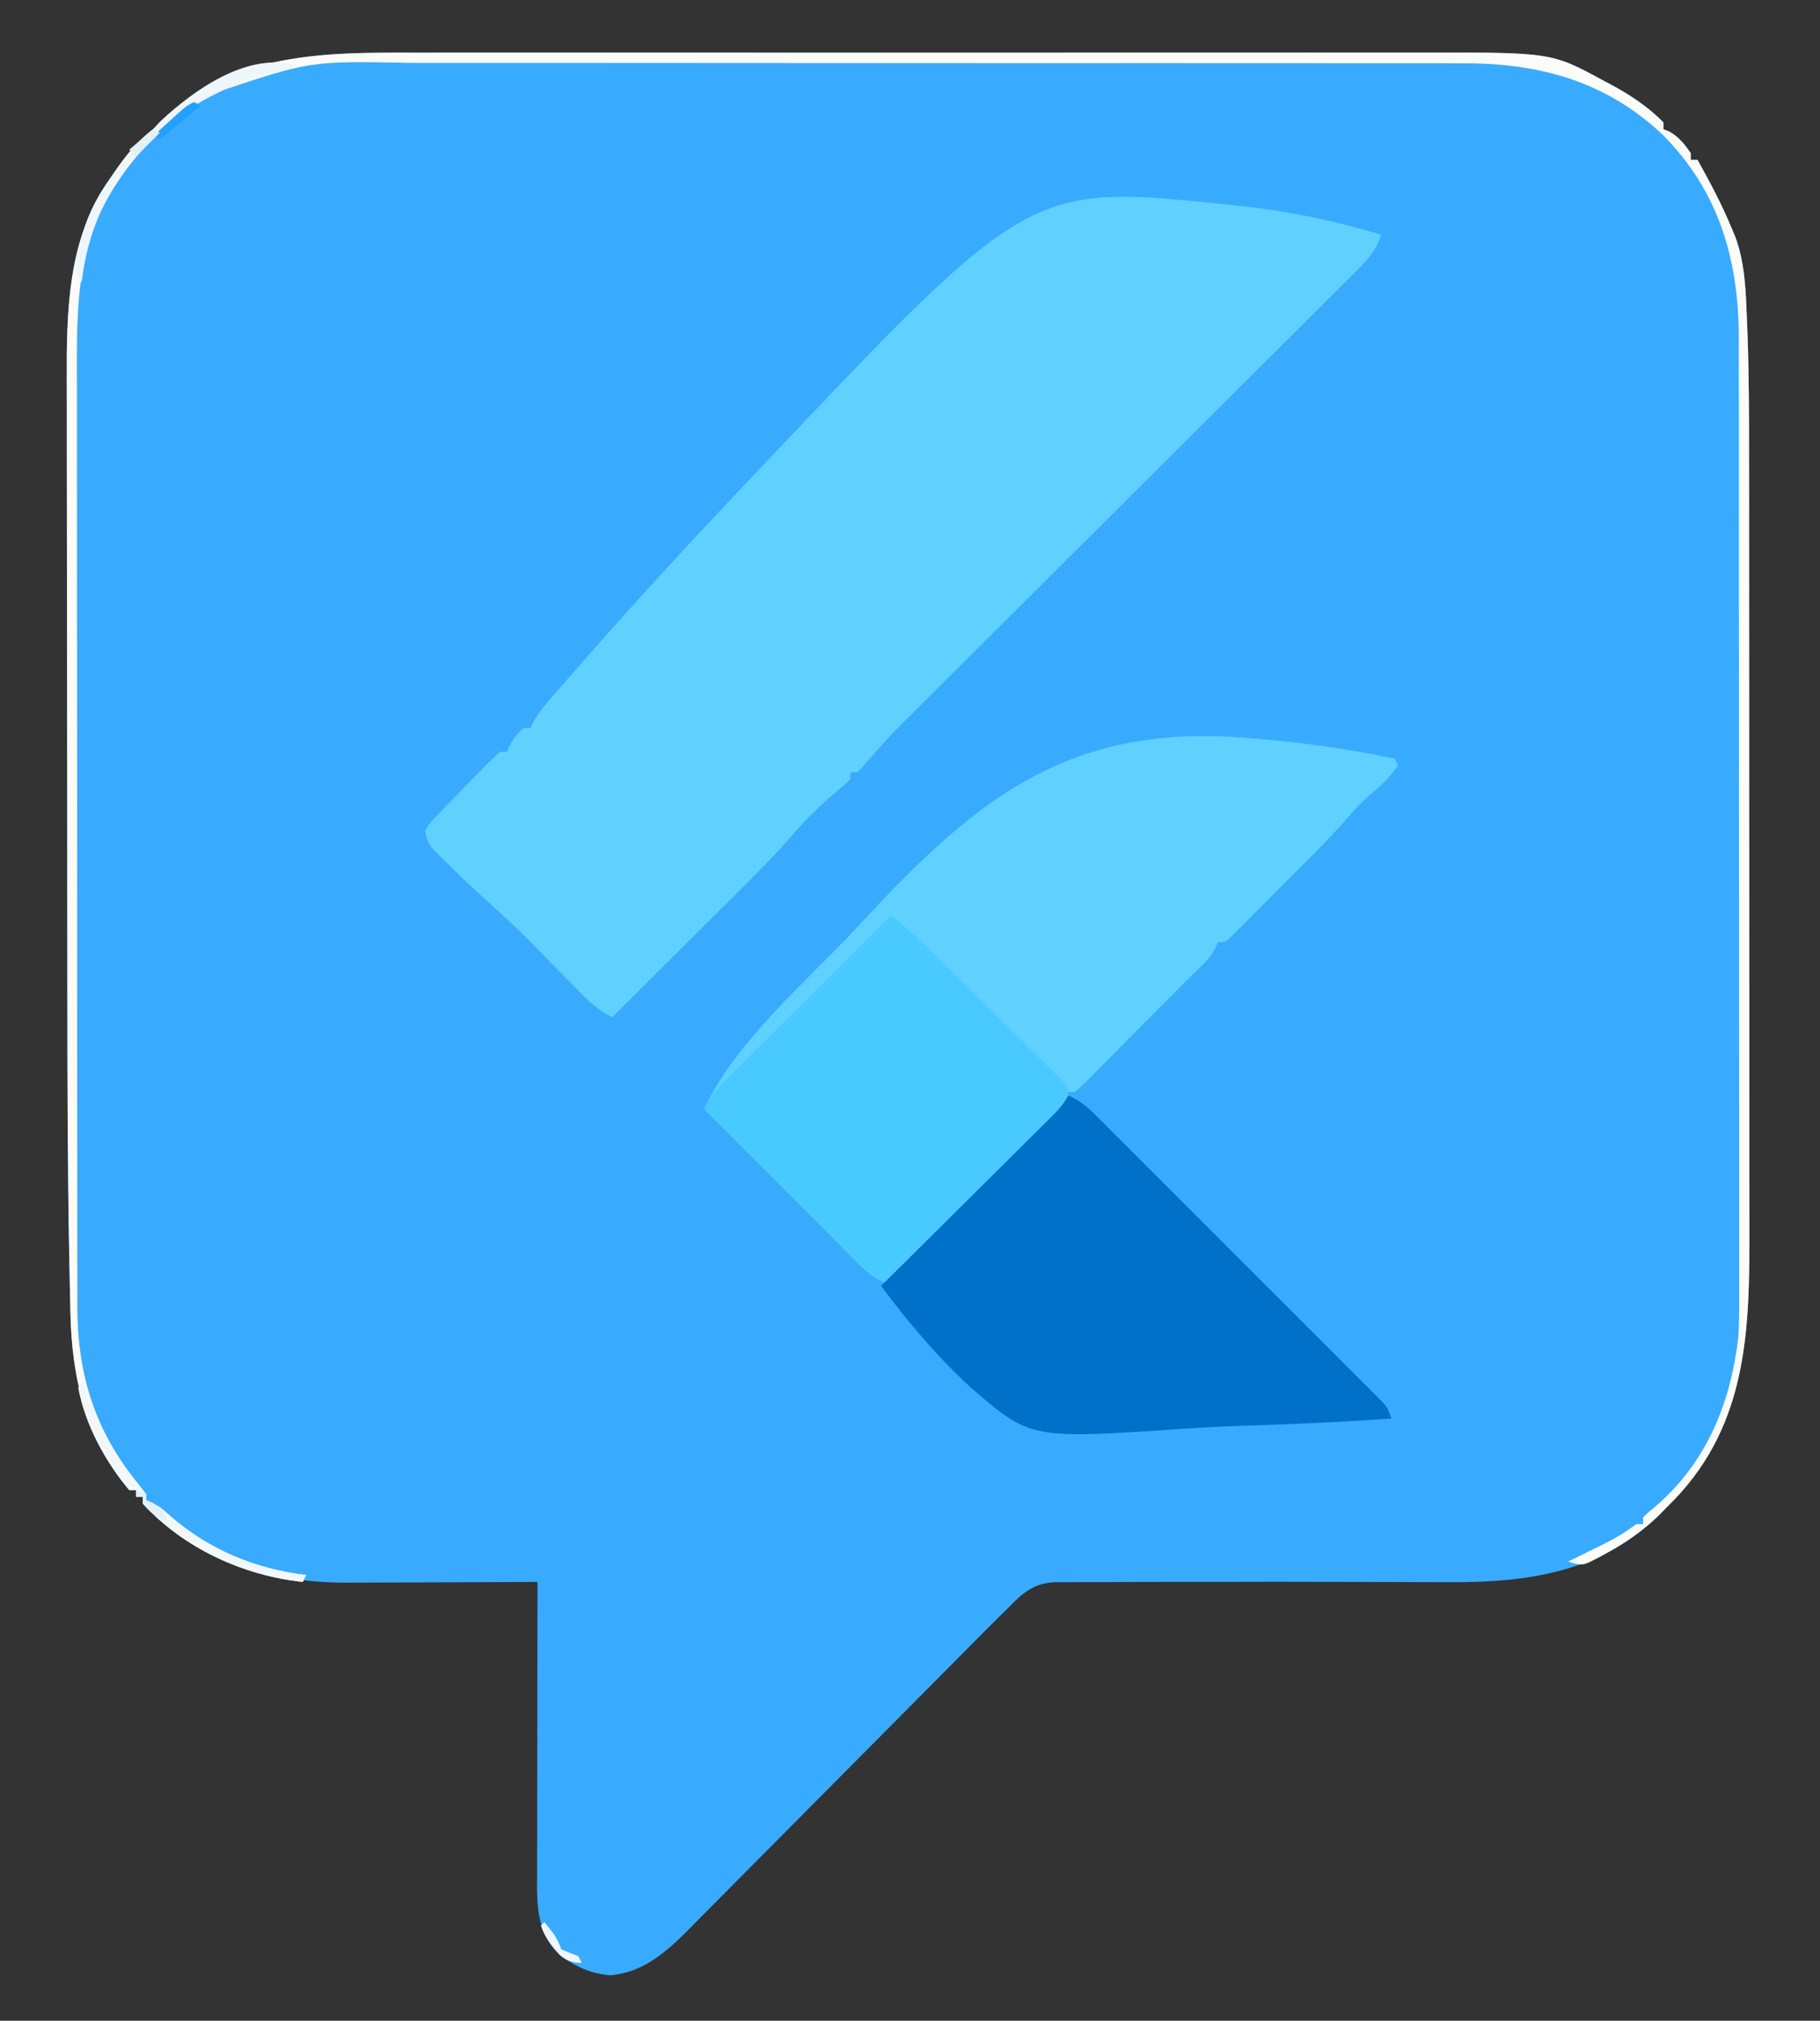
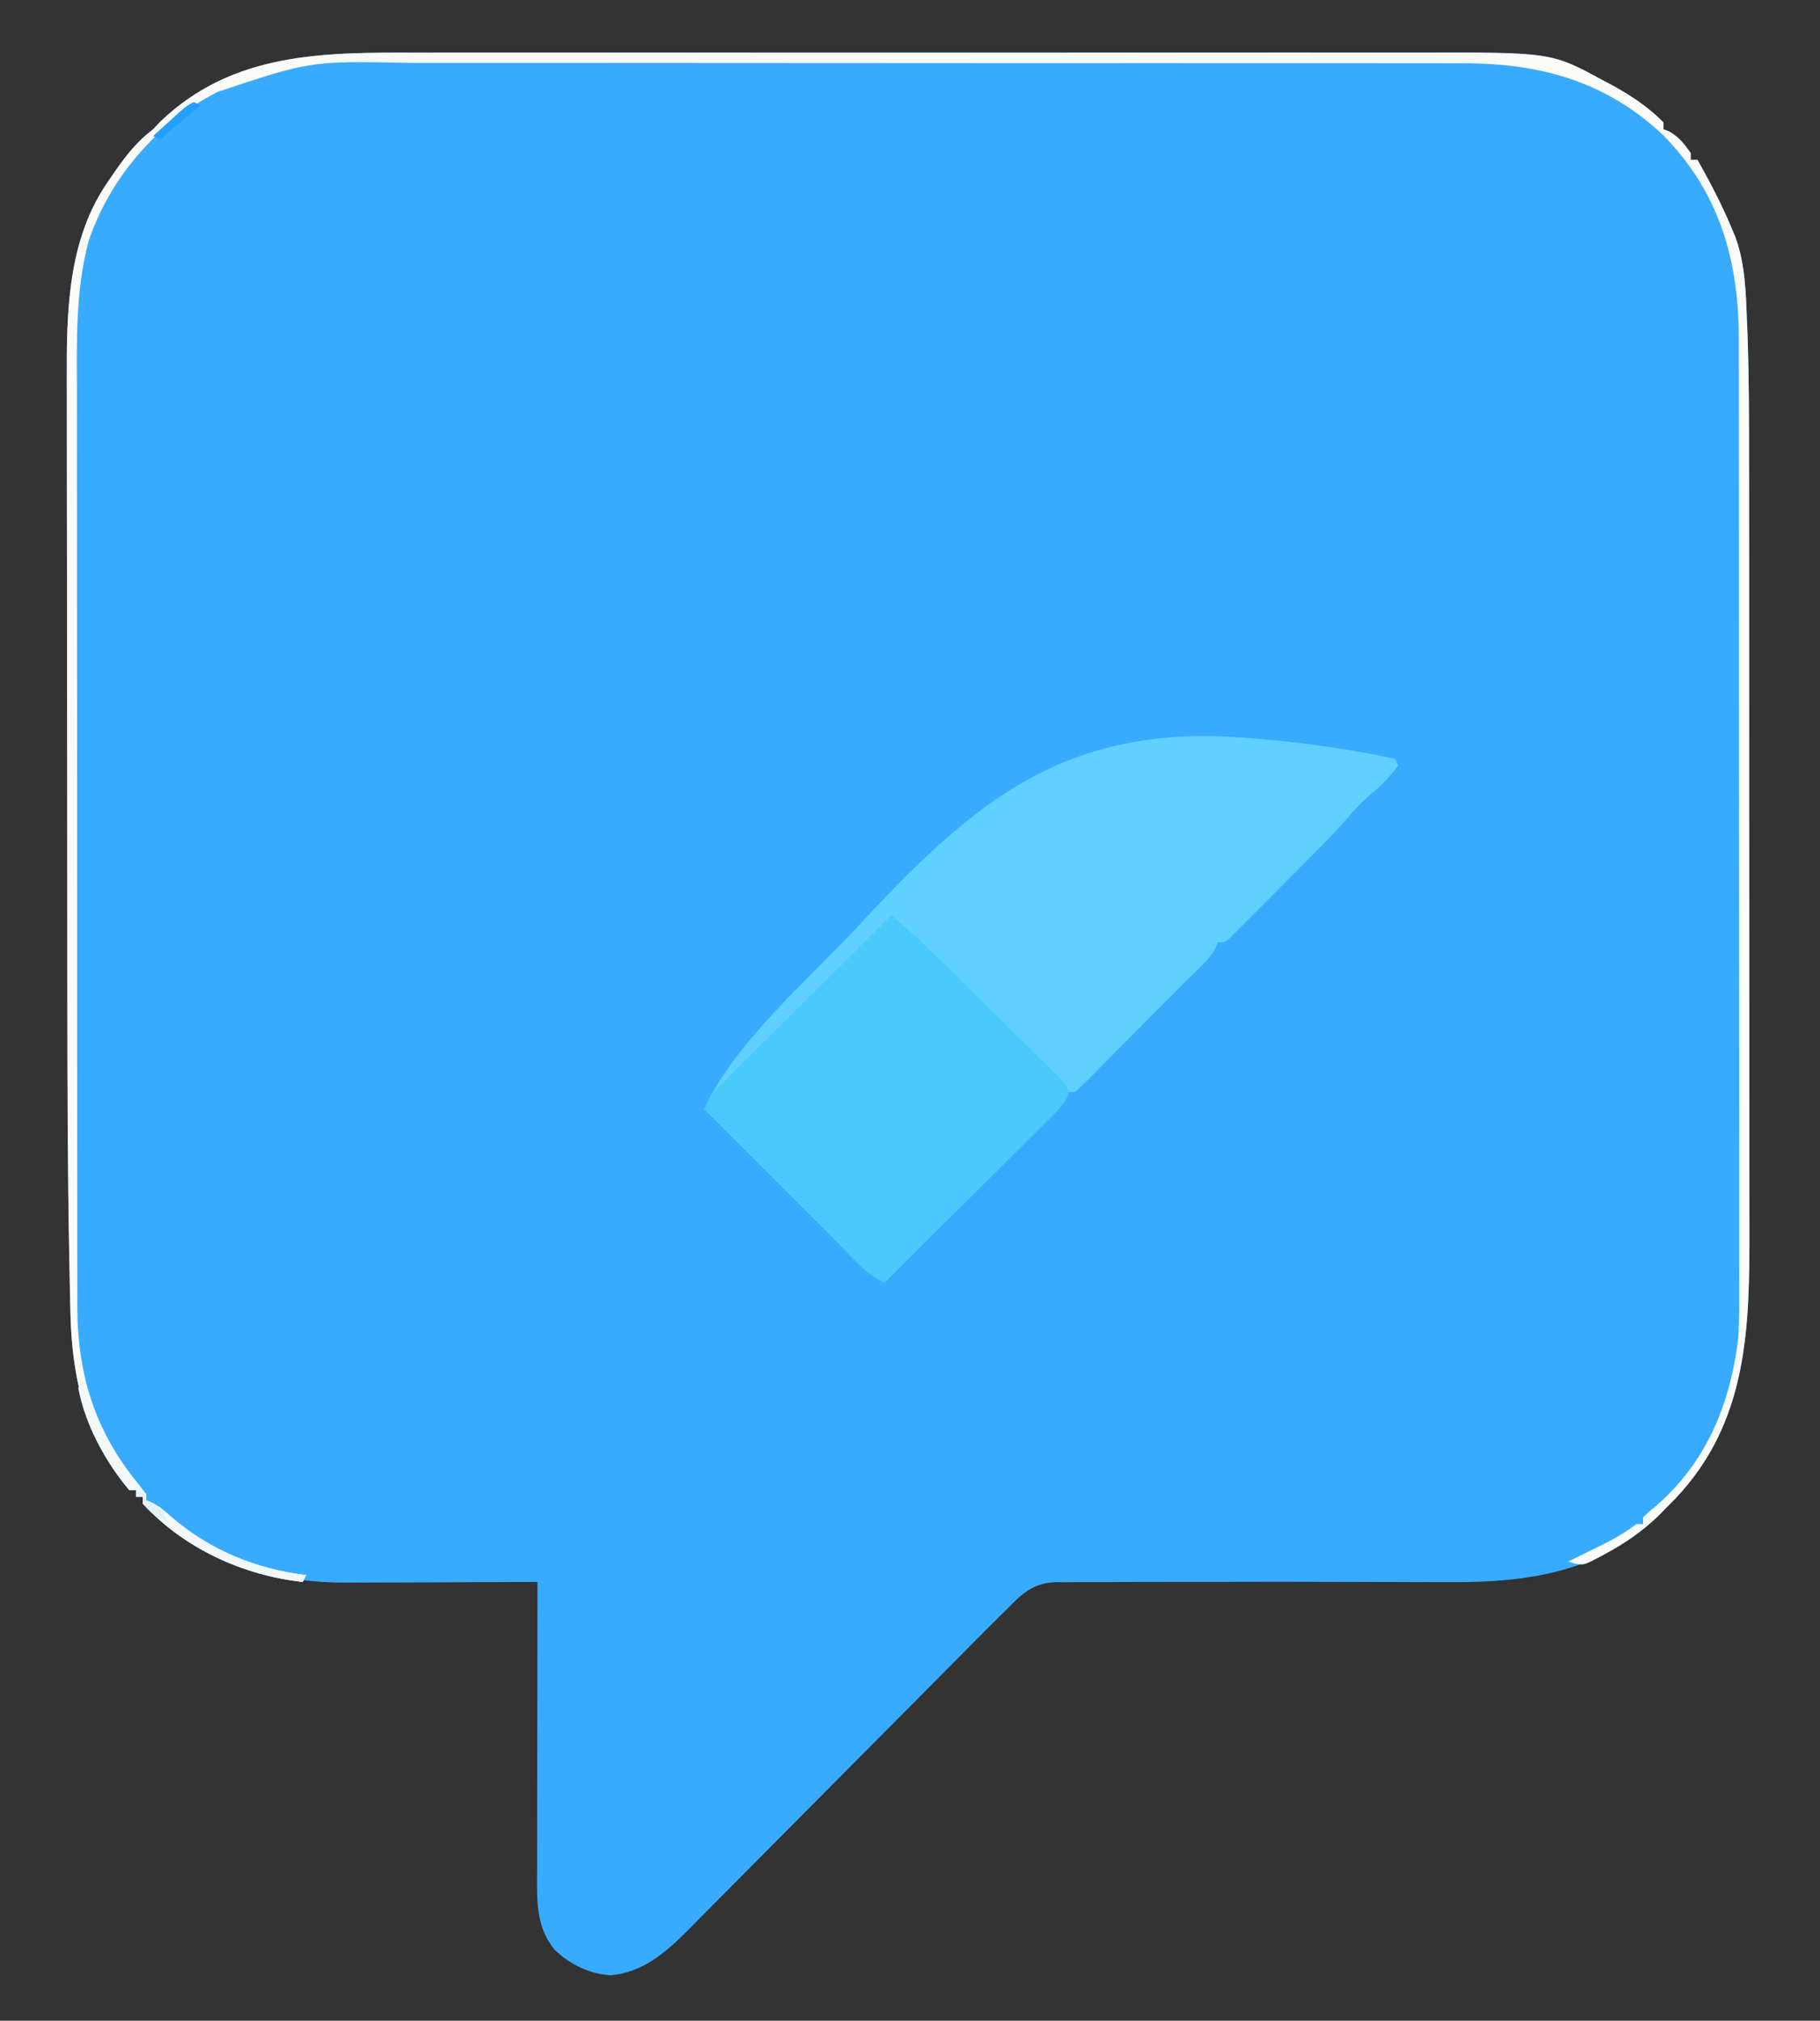
<svg xmlns="http://www.w3.org/2000/svg" version="1.1" width="535" height="594">
  <rect width="100%" height="100%" fill="#333333" stroke="none" />
  <path d="M0 0 C4.308 0.009 8.616 -0.005 12.924 -0.016 C21.338 -0.034 29.752 -0.03 38.166 -0.018 C45.01 -0.009 51.853 -0.008 58.697 -0.012 C59.674 -0.013 60.652 -0.014 61.659 -0.014 C63.646 -0.016 65.633 -0.017 67.62 -0.018 C86.205 -0.029 104.79 -0.016 123.374 0.005 C139.29 0.023 155.205 0.02 171.12 0.001 C189.646 -0.02 208.172 -0.028 226.698 -0.016 C228.676 -0.015 230.655 -0.014 232.634 -0.012 C234.093 -0.011 234.093 -0.011 235.583 -0.01 C242.412 -0.007 249.241 -0.013 256.07 -0.022 C264.401 -0.034 272.732 -0.03 281.063 -0.009 C285.306 0.001 289.549 0.006 293.792 -0.008 C333.073 -0.121 333.073 -0.121 348.469 8.273 C349.118 8.611 349.767 8.95 350.435 9.299 C356.093 12.348 361.522 15.906 366.031 20.523 C366.031 21.183 366.031 21.843 366.031 22.523 C366.897 22.863 366.897 22.863 367.781 23.21 C370.629 24.871 372.152 26.838 374.031 29.523 C374.031 30.183 374.031 30.843 374.031 31.523 C374.691 31.523 375.351 31.523 376.031 31.523 C379.698 38.061 383.156 44.596 386.031 51.523 C386.375 52.334 386.72 53.145 387.074 53.98 C390.098 62.016 390.241 70.752 390.581 79.238 C390.623 80.286 390.665 81.335 390.709 82.414 C391.177 95.03 391.179 107.643 391.176 120.266 C391.179 122.956 391.183 125.647 391.187 128.337 C391.195 134.821 391.198 141.306 391.198 147.79 C391.199 153.068 391.201 158.346 391.204 163.623 C391.213 178.653 391.217 193.684 391.217 208.714 C391.217 209.922 391.217 209.922 391.216 211.155 C391.216 211.961 391.216 212.768 391.216 213.599 C391.216 226.685 391.226 239.771 391.24 252.857 C391.254 266.36 391.261 279.862 391.26 293.364 C391.26 300.919 391.262 308.473 391.273 316.028 C391.282 322.453 391.284 328.879 391.278 335.304 C391.274 338.571 391.275 341.839 391.283 345.106 C391.348 374.643 391.009 402.448 369.394 425.152 C368.615 425.934 367.835 426.717 367.031 427.523 C366.282 428.295 365.533 429.067 364.762 429.863 C347.43 446.677 326.313 449.703 303.157 449.598 C300.253 449.585 297.35 449.579 294.446 449.574 C287.204 449.561 279.961 449.537 272.718 449.513 C259.561 449.469 246.404 449.458 233.246 449.506 C229.008 449.521 224.77 449.52 220.531 449.508 C215.197 449.496 209.864 449.519 204.531 449.567 C202.522 449.579 200.512 449.579 198.503 449.567 C195.721 449.553 192.943 449.581 190.161 449.621 C189.351 449.606 188.541 449.592 187.706 449.577 C180.854 449.752 177.671 452.74 173.031 457.523 C172.271 458.268 171.511 459.013 170.728 459.78 C168.101 462.364 165.508 464.98 162.918 467.602 C161.929 468.6 160.939 469.597 159.949 470.595 C157.832 472.729 155.716 474.864 153.601 477 C150.25 480.384 146.893 483.762 143.535 487.138 C142.38 488.298 141.226 489.459 140.072 490.619 C139.494 491.2 138.917 491.781 138.322 492.379 C130.515 500.229 122.713 508.083 114.925 515.951 C109.656 521.275 104.377 526.591 99.088 531.896 C96.297 534.697 93.51 537.502 90.734 540.318 C88.123 542.967 85.5 545.604 82.869 548.232 C81.457 549.648 80.058 551.077 78.66 552.506 C72.355 558.771 65.705 564.348 56.531 565.148 C50.228 564.724 44.659 562.018 40.102 557.691 C34.366 550.734 34.881 542.62 34.918 533.986 C34.918 533.068 34.917 532.15 34.917 531.204 C34.918 528.196 34.926 525.187 34.934 522.179 C34.935 520.083 34.937 517.987 34.938 515.891 C34.942 510.394 34.951 504.896 34.963 499.399 C34.973 493.781 34.977 488.164 34.982 482.546 C34.993 471.539 35.01 460.531 35.031 449.523 C34.193 449.527 33.356 449.532 32.492 449.536 C24.549 449.577 16.607 449.607 8.663 449.627 C4.581 449.637 0.499 449.651 -3.584 449.674 C-7.532 449.696 -11.481 449.708 -15.43 449.713 C-16.927 449.716 -18.424 449.723 -19.922 449.734 C-43.768 449.901 -61.577 443.756 -79.641 427.968 C-80.969 426.523 -80.969 426.523 -80.969 424.523 C-81.629 424.523 -82.289 424.523 -82.969 424.523 C-82.969 423.863 -82.969 423.203 -82.969 422.523 C-83.629 422.523 -84.289 422.523 -84.969 422.523 C-97.797 407.336 -101.893 389.527 -102.278 370.156 C-102.298 369.27 -102.319 368.384 -102.339 367.471 C-102.404 364.53 -102.462 361.59 -102.519 358.649 C-102.539 357.611 -102.56 356.573 -102.582 355.504 C-103.108 328.867 -103.151 302.229 -103.169 275.588 C-103.172 271.442 -103.176 267.296 -103.18 263.15 C-103.193 251.577 -103.203 240.004 -103.206 228.43 C-103.207 227.701 -103.207 226.972 -103.207 226.22 C-103.207 225.49 -103.207 224.76 -103.208 224.007 C-103.208 222.528 -103.209 221.049 -103.209 219.571 C-103.209 218.837 -103.209 218.104 -103.21 217.348 C-103.214 205.381 -103.231 193.415 -103.254 181.448 C-103.278 169.042 -103.291 156.637 -103.292 144.231 C-103.293 137.312 -103.298 130.393 -103.317 123.475 C-103.334 116.994 -103.335 110.513 -103.326 104.033 C-103.326 101.672 -103.33 99.311 -103.34 96.95 C-103.421 76.405 -103.234 54.953 -90.969 37.523 C-90.335 36.6 -89.7 35.677 -89.047 34.726 C-85.674 29.933 -82.656 26.09 -77.969 22.523 C-77.247 21.76 -76.525 20.997 -75.781 20.21 C-54.354 -0.265 -27.706 -0.087 0 0 Z " fill="#39ABFE" transform="translate(122.969,15.477)" />
-   <path d="M0 0 C1.159 0.12 2.318 0.241 3.512 0.365 C17.573 1.943 31.157 4.689 44.688 8.812 C43.247 13.56 40.444 16.469 36.989 19.865 C36.4 20.455 35.812 21.046 35.205 21.655 C33.231 23.632 31.246 25.598 29.261 27.564 C27.843 28.979 26.425 30.396 25.009 31.813 C21.956 34.863 18.898 37.908 15.837 40.95 C10.992 45.763 6.158 50.587 1.326 55.412 C-6.324 63.047 -13.981 70.676 -21.641 78.301 C-35.345 91.943 -49.037 105.597 -62.725 119.253 C-67.527 124.044 -72.333 128.831 -77.141 133.615 C-80.138 136.599 -83.134 139.585 -86.129 142.571 C-87.514 143.95 -88.899 145.329 -90.286 146.707 C-99.521 155.82 -99.521 155.82 -108.081 165.56 C-108.487 165.973 -108.894 166.387 -109.312 166.812 C-109.972 166.812 -110.632 166.812 -111.312 166.812 C-111.312 167.472 -111.312 168.132 -111.312 168.812 C-112.816 170.293 -112.816 170.293 -114.875 172 C-120.089 176.443 -124.893 181.106 -129.328 186.33 C-134.127 191.836 -139.322 196.946 -144.496 202.094 C-145.562 203.158 -146.629 204.223 -147.695 205.288 C-150.476 208.065 -153.26 210.839 -156.044 213.613 C-158.895 216.454 -161.743 219.297 -164.592 222.141 C-170.163 227.701 -175.737 233.258 -181.312 238.812 C-185.515 236.89 -188.354 234.007 -191.547 230.738 C-192.144 230.136 -192.741 229.534 -193.356 228.914 C-195.263 226.989 -197.163 225.057 -199.062 223.125 C-209.021 212.913 -209.021 212.913 -219.564 203.319 C-222.763 200.563 -225.753 197.596 -228.75 194.625 C-229.685 193.721 -229.685 193.721 -230.639 192.799 C-231.231 192.212 -231.823 191.624 -232.434 191.02 C-232.964 190.499 -233.494 189.977 -234.041 189.441 C-235.519 187.548 -236.027 186.191 -236.312 183.812 C-234.898 181.691 -234.898 181.691 -232.688 179.375 C-231.869 178.513 -231.05 177.65 -230.207 176.762 C-229.243 175.778 -228.278 174.795 -227.312 173.812 C-226.76 173.241 -226.207 172.669 -225.638 172.081 C-223.892 170.275 -222.136 168.479 -220.375 166.688 C-219.808 166.107 -219.24 165.526 -218.656 164.928 C-217.247 163.517 -215.784 162.159 -214.312 160.812 C-213.653 160.812 -212.993 160.812 -212.312 160.812 C-212.044 160.214 -211.776 159.616 -211.5 159 C-210.313 156.814 -209.217 155.399 -207.312 153.812 C-206.653 153.812 -205.993 153.812 -205.312 153.812 C-205.083 153.273 -204.854 152.733 -204.617 152.177 C-202.926 149.112 -200.732 146.6 -198.439 143.979 C-197.937 143.399 -197.435 142.82 -196.918 142.223 C-195.231 140.282 -193.537 138.348 -191.84 136.415 C-191.245 135.736 -190.651 135.057 -190.038 134.358 C-173.548 115.559 -156.58 97.208 -139.375 79.062 C-138.584 78.227 -137.793 77.391 -136.979 76.53 C-58.672 -6.125 -58.672 -6.125 0 0 Z " fill="#60D1FE" transform="translate(361.312,60.188)" />
  <path d="M0 0 C1.703 0.127 1.703 0.127 3.44 0.256 C17.391 1.376 31.112 3.341 44.812 6.188 C45.142 6.848 45.472 7.508 45.812 8.188 C43.617 11.173 41.35 13.657 38.5 16 C35.931 18.131 33.727 20.341 31.572 22.887 C27.876 27.164 23.973 31.188 19.98 35.188 C18.904 36.269 18.904 36.269 17.805 37.373 C16.303 38.88 14.8 40.386 13.295 41.89 C10.984 44.204 8.68 46.526 6.377 48.848 C4.912 50.316 3.446 51.783 1.98 53.25 C1.291 53.947 0.601 54.643 -0.109 55.361 C-0.747 55.996 -1.385 56.631 -2.042 57.285 C-2.603 57.847 -3.164 58.409 -3.741 58.989 C-5.188 60.188 -5.188 60.188 -7.188 60.188 C-7.449 60.777 -7.711 61.366 -7.98 61.973 C-9.252 64.305 -10.59 65.791 -12.5 67.625 C-13.074 68.181 -13.647 68.736 -14.238 69.309 C-14.882 69.929 -15.525 70.549 -16.188 71.188 C-19.464 74.451 -22.721 77.734 -25.972 81.023 C-28.45 83.528 -30.934 86.028 -33.418 88.528 C-34.73 89.85 -36.04 91.174 -37.348 92.499 C-39.242 94.417 -41.142 96.328 -43.043 98.238 C-43.923 99.133 -43.923 99.133 -44.82 100.047 C-46.238 101.465 -47.709 102.832 -49.188 104.188 C-49.847 104.188 -50.508 104.188 -51.188 104.188 C-51.414 104.74 -51.641 105.292 -51.875 105.861 C-53.578 108.88 -55.73 110.969 -58.188 113.415 C-58.695 113.923 -59.203 114.431 -59.726 114.954 C-61.398 116.625 -63.078 118.289 -64.758 119.953 C-65.921 121.113 -67.084 122.273 -68.247 123.434 C-71.303 126.483 -74.366 129.526 -77.43 132.567 C-80.557 135.674 -83.679 138.787 -86.801 141.898 C-92.924 148 -99.054 154.096 -105.188 160.188 C-109.272 158.317 -112.033 155.568 -115.125 152.375 C-115.637 151.854 -116.15 151.332 -116.678 150.795 C-117.648 149.807 -118.616 148.818 -119.582 147.825 C-121.767 145.596 -123.978 143.393 -126.188 141.188 C-127.356 140.019 -128.524 138.851 -129.693 137.682 C-130.333 137.042 -130.973 136.402 -131.633 135.742 C-140.484 126.891 -149.336 118.039 -158.188 109.188 C-149.229 89.587 -127.549 71.155 -112.938 55.438 C-112.394 54.852 -111.851 54.266 -111.292 53.662 C-78.254 18.083 -51.338 -3.834 0 0 Z " fill="#60D1FE" transform="translate(365.188,216.812)" />
-   <path d="M0 0 C3.236 1.423 5.396 3.145 7.891 5.637 C8.652 6.393 9.414 7.148 10.198 7.927 C11.437 9.172 11.437 9.172 12.7 10.441 C13.577 11.314 14.454 12.188 15.357 13.088 C17.757 15.48 20.153 17.878 22.546 20.278 C25.052 22.788 27.562 25.294 30.072 27.801 C34.285 32.01 38.493 36.223 42.699 40.438 C47.563 45.313 52.435 50.182 57.31 55.046 C61.496 59.222 65.677 63.403 69.856 67.586 C72.351 70.085 74.848 72.582 77.349 75.076 C80.134 77.855 82.912 80.642 85.688 83.429 C86.52 84.257 87.352 85.085 88.208 85.937 C88.961 86.696 89.714 87.454 90.49 88.236 C91.147 88.894 91.805 89.553 92.483 90.231 C94 92 94 92 95 95 C81.207 95.916 67.421 96.602 53.603 97.021 C47.18 97.222 40.778 97.492 34.366 97.942 C-11 101.043 -11 101.043 -28.324 86.145 C-38.258 77.061 -46.967 66.783 -55 56 C-51.42 51.74 -47.764 47.64 -43.821 43.707 C-43.342 43.228 -42.863 42.749 -42.37 42.256 C-40.814 40.701 -39.255 39.149 -37.695 37.598 C-36.605 36.509 -35.515 35.421 -34.425 34.332 C-31.577 31.487 -28.726 28.646 -25.873 25.805 C-22.955 22.897 -20.04 19.987 -17.125 17.076 C-11.419 11.381 -5.711 5.69 0 0 Z " fill="#0070C8" transform="translate(314,322)" />
  <path d="M0 0 C6.167 5.118 11.869 10.654 17.562 16.289 C18.054 16.775 18.545 17.261 19.051 17.762 C21.64 20.324 24.226 22.89 26.809 25.459 C28.944 27.58 31.086 29.694 33.234 31.802 C35.84 34.359 38.434 36.928 41.019 39.506 C42.004 40.484 42.993 41.457 43.986 42.427 C45.367 43.776 46.731 45.143 48.094 46.51 C48.874 47.283 49.655 48.055 50.459 48.851 C52 51 52 51 52.055 52.948 C50.54 55.894 48.364 58.028 46.021 60.319 C45.246 61.096 45.246 61.096 44.454 61.888 C42.746 63.594 41.027 65.289 39.309 66.984 C38.121 68.166 36.934 69.349 35.748 70.532 C32.626 73.643 29.495 76.744 26.363 79.843 C23.167 83.009 19.979 86.182 16.791 89.355 C10.536 95.579 4.271 101.792 -2 108 C-6.085 106.129 -8.845 103.38 -11.938 100.188 C-12.45 99.666 -12.962 99.145 -13.49 98.607 C-14.461 97.62 -15.429 96.63 -16.394 95.637 C-18.58 93.409 -20.791 91.206 -23 89 C-24.168 87.832 -25.337 86.663 -26.505 85.495 C-27.145 84.855 -27.786 84.214 -28.445 83.555 C-37.297 74.703 -46.148 65.852 -55 57 C-53.425 53.147 -50.823 50.553 -47.908 47.681 C-47.39 47.163 -46.873 46.646 -46.34 46.112 C-44.635 44.409 -42.923 42.712 -41.211 41.016 C-40.025 39.834 -38.84 38.651 -37.655 37.468 C-34.539 34.36 -31.417 31.258 -28.294 28.157 C-25.106 24.99 -21.925 21.817 -18.742 18.645 C-12.5 12.424 -6.252 6.21 0 0 Z " fill="#49CAFE" transform="translate(262,269)" />
  <path d="M0 0 C4.308 0.009 8.616 -0.005 12.924 -0.016 C21.338 -0.034 29.752 -0.03 38.166 -0.018 C45.01 -0.009 51.853 -0.008 58.697 -0.012 C59.674 -0.013 60.652 -0.014 61.659 -0.014 C63.646 -0.016 65.633 -0.017 67.62 -0.018 C86.205 -0.029 104.79 -0.016 123.374 0.005 C139.29 0.023 155.205 0.02 171.12 0.001 C189.646 -0.02 208.172 -0.028 226.698 -0.016 C228.676 -0.015 230.655 -0.014 232.634 -0.012 C234.093 -0.011 234.093 -0.011 235.583 -0.01 C242.412 -0.007 249.241 -0.013 256.07 -0.022 C264.401 -0.034 272.732 -0.03 281.063 -0.009 C285.306 0.001 289.549 0.006 293.792 -0.008 C333.073 -0.121 333.073 -0.121 348.469 8.273 C349.118 8.611 349.767 8.95 350.435 9.299 C356.093 12.348 361.522 15.906 366.031 20.523 C366.031 21.183 366.031 21.843 366.031 22.523 C366.897 22.863 366.897 22.863 367.781 23.21 C370.629 24.871 372.152 26.838 374.031 29.523 C374.031 30.183 374.031 30.843 374.031 31.523 C374.691 31.523 375.351 31.523 376.031 31.523 C379.698 38.061 383.156 44.596 386.031 51.523 C386.375 52.334 386.72 53.145 387.074 53.98 C390.098 62.016 390.241 70.752 390.581 79.238 C390.623 80.286 390.665 81.335 390.709 82.414 C391.177 95.03 391.179 107.643 391.176 120.266 C391.179 122.956 391.183 125.647 391.187 128.337 C391.195 134.821 391.198 141.306 391.198 147.79 C391.199 153.068 391.201 158.346 391.204 163.623 C391.213 178.653 391.217 193.684 391.217 208.714 C391.217 209.922 391.217 209.922 391.216 211.155 C391.216 211.961 391.216 212.768 391.216 213.599 C391.216 226.685 391.226 239.771 391.24 252.857 C391.254 266.36 391.261 279.862 391.26 293.364 C391.26 300.919 391.262 308.473 391.273 316.028 C391.282 322.453 391.284 328.879 391.278 335.304 C391.274 338.571 391.275 341.839 391.283 345.106 C391.348 374.643 391.009 402.448 369.394 425.152 C368.615 425.934 367.835 426.717 367.031 427.523 C366.282 428.295 365.533 429.067 364.762 429.863 C359.987 434.495 354.966 437.976 349.156 441.148 C348.513 441.503 347.871 441.858 347.208 442.225 C342.576 444.626 342.576 444.626 339.824 444.106 C339.232 443.914 338.641 443.721 338.031 443.523 C339.14 442.98 340.248 442.438 341.391 441.878 C342.854 441.156 344.318 440.433 345.781 439.71 C346.511 439.354 347.24 438.998 347.992 438.63 C351.618 436.834 354.815 434.997 358.031 432.523 C358.691 432.523 359.351 432.523 360.031 432.523 C360.031 431.863 360.031 431.203 360.031 430.523 C361.57 429.042 361.57 429.042 363.656 427.335 C378.731 414.377 385.771 396.997 388.031 377.523 C388.28 373.189 388.298 368.871 388.278 364.531 C388.282 362.67 388.282 362.67 388.286 360.771 C388.29 357.367 388.286 353.963 388.278 350.559 C388.271 346.872 388.276 343.186 388.28 339.499 C388.285 332.294 388.279 325.088 388.27 317.883 C388.26 309.481 388.26 301.079 388.26 292.677 C388.261 277.682 388.252 262.686 388.237 247.691 C388.223 233.159 388.216 218.626 388.216 204.094 C388.217 202.751 388.217 202.751 388.217 201.381 C388.217 200.04 388.217 200.04 388.217 198.672 C388.217 182.098 388.212 165.524 388.203 148.95 C388.2 143.101 388.199 137.252 388.198 131.403 C388.197 124.271 388.193 117.14 388.184 110.008 C388.179 106.374 388.176 102.739 388.177 99.104 C388.179 95.156 388.172 91.209 388.165 87.261 C388.166 86.123 388.168 84.985 388.17 83.813 C388.1 60.759 382.339 40.877 365.891 24.214 C349.049 8.362 329.537 3.028 306.909 3.135 C305.449 3.131 303.989 3.126 302.528 3.119 C298.561 3.105 294.593 3.109 290.626 3.116 C286.329 3.121 282.033 3.108 277.736 3.098 C269.336 3.081 260.936 3.08 252.536 3.085 C245.703 3.089 238.87 3.088 232.036 3.083 C231.061 3.082 230.086 3.081 229.081 3.08 C227.1 3.079 225.118 3.077 223.136 3.076 C204.582 3.062 186.029 3.067 167.475 3.079 C150.533 3.089 133.591 3.076 116.649 3.052 C99.217 3.027 81.785 3.018 64.352 3.025 C54.58 3.028 44.808 3.026 35.035 3.008 C26.716 2.994 18.397 2.993 10.077 3.01 C5.84 3.019 1.603 3.021 -2.634 3.006 C-31.726 2.434 -31.726 2.434 -58.969 11.523 C-59.762 11.942 -60.554 12.361 -61.371 12.792 C-77.924 22.051 -90.957 37.569 -96.969 55.523 C-100.827 70.194 -100.396 85.135 -100.346 100.19 C-100.337 103.909 -100.346 107.627 -100.352 111.346 C-100.362 118.606 -100.355 125.866 -100.343 133.126 C-100.329 141.596 -100.331 150.065 -100.333 158.534 C-100.336 173.651 -100.325 188.767 -100.305 203.883 C-100.286 218.527 -100.279 233.171 -100.284 247.814 C-100.291 263.796 -100.29 279.779 -100.279 295.761 C-100.278 297.467 -100.277 299.173 -100.275 300.879 C-100.275 301.718 -100.274 302.557 -100.274 303.421 C-100.27 309.316 -100.27 315.21 -100.272 321.104 C-100.274 328.289 -100.269 335.475 -100.254 342.661 C-100.247 346.322 -100.243 349.983 -100.248 353.644 C-100.252 357.622 -100.242 361.6 -100.23 365.577 C-100.233 366.721 -100.237 367.865 -100.241 369.044 C-100.134 388.803 -94.952 405.33 -82.387 420.613 C-80.969 422.523 -80.969 422.523 -79.969 425.523 C-78.66 426.236 -77.323 426.899 -75.969 427.523 C-74.877 428.405 -73.815 429.324 -72.781 430.273 C-61.375 440.146 -47.951 445.682 -32.969 447.523 C-33.299 448.183 -33.629 448.843 -33.969 449.523 C-51.515 447.628 -68.887 439.67 -80.969 426.523 C-80.969 425.863 -80.969 425.203 -80.969 424.523 C-81.629 424.523 -82.289 424.523 -82.969 424.523 C-82.969 423.863 -82.969 423.203 -82.969 422.523 C-83.629 422.523 -84.289 422.523 -84.969 422.523 C-97.797 407.336 -101.893 389.527 -102.278 370.156 C-102.298 369.27 -102.319 368.384 -102.339 367.471 C-102.404 364.53 -102.462 361.59 -102.519 358.649 C-102.539 357.611 -102.56 356.573 -102.582 355.504 C-103.108 328.867 -103.151 302.229 -103.169 275.588 C-103.172 271.442 -103.176 267.296 -103.18 263.15 C-103.193 251.577 -103.203 240.004 -103.206 228.43 C-103.207 227.701 -103.207 226.972 -103.207 226.22 C-103.207 225.49 -103.207 224.76 -103.208 224.007 C-103.208 222.528 -103.209 221.049 -103.209 219.571 C-103.209 218.837 -103.209 218.104 -103.21 217.348 C-103.214 205.381 -103.231 193.415 -103.254 181.448 C-103.278 169.042 -103.291 156.637 -103.292 144.231 C-103.293 137.312 -103.298 130.393 -103.317 123.475 C-103.334 116.994 -103.335 110.513 -103.326 104.033 C-103.326 101.672 -103.33 99.311 -103.34 96.95 C-103.421 76.405 -103.234 54.953 -90.969 37.523 C-90.335 36.6 -89.7 35.677 -89.047 34.726 C-85.674 29.933 -82.656 26.09 -77.969 22.523 C-77.247 21.76 -76.525 20.997 -75.781 20.21 C-54.354 -0.265 -27.706 -0.087 0 0 Z " fill="#FBFBF8" transform="translate(122.969,15.477)" />
-   <path d="M0 0 C0 0.33 0 0.66 0 1 C-1.039 1.231 -2.078 1.461 -3.148 1.699 C-23.24 6.323 -40.222 16.933 -51.875 34.438 C-57.479 43.899 -60.703 53.08 -62 64 C-63.296 61.84 -64.034 60.505 -63.863 57.957 C-63.266 55.63 -62.661 53.31 -62 51 C-61.791 50.239 -61.582 49.479 -61.367 48.695 C-59.706 43.177 -57.284 38.711 -54 34 C-53.364 33.074 -52.729 32.149 -52.074 31.195 C-48.702 26.406 -45.684 22.565 -41 19 C-40.278 18.237 -39.556 17.474 -38.812 16.688 C-29.358 7.654 -13.677 -3.419 0 0 Z " fill="#EEF6F9" transform="translate(86,19)" />
  <path d="M0 0 C1.569 2.953 2.654 5.887 3.688 9.062 C6.525 16.963 10.92 23.762 16.438 30.062 C19 33 19 33 19 35 C19.594 35.273 20.189 35.547 20.801 35.828 C22.927 36.961 24.422 38.128 26.188 39.75 C37.594 49.623 51.018 55.159 66 57 C65.505 57.99 65.505 57.99 65 59 C47.454 57.105 30.082 49.148 18 36 C18 35.34 18 34.68 18 34 C17.34 34 16.68 34 16 34 C16 33.34 16 32.68 16 32 C15.34 32 14.68 32 14 32 C6.891 23.583 1.054 12.9 -1 2 C-0.67 1.34 -0.34 0.68 0 0 Z " fill="#F2F8F9" transform="translate(24,406)" />
  <path d="M0 0 C0.66 0.33 1.32 0.66 2 1 C-1.96 4.3 -5.92 7.6 -10 11 C-10.66 10.67 -11.32 10.34 -12 10 C-10.377 8.518 -8.752 7.04 -7.125 5.562 C-6.22 4.739 -5.315 3.915 -4.383 3.066 C-2 1 -2 1 0 0 Z " fill="#22A0FF" transform="translate(57,30)" />
-   <path d="M0 0 C2.252 2.688 3.882 4.646 5 8 C6.652 8.702 8.319 9.37 10 10 C10.33 10.66 10.66 11.32 11 12 C8.162 11.917 6.46 11.428 4.367 9.48 C1.919 6.672 0.19 4.571 -1 1 C-0.67 0.67 -0.34 0.34 0 0 Z " fill="#EEF6F9" transform="translate(160,565)" />
  <path d="M0 0 C0.99 0.33 1.98 0.66 3 1 C3 1.66 3 2.32 3 3 C3.928 3.371 3.928 3.371 4.875 3.75 C7.351 5.206 7.951 6.378 9 9 C5.64 7.88 4.309 6.628 2 4 C2 3.34 2 2.68 2 2 C1.34 2 0.68 2 0 2 C0 1.34 0 0.68 0 0 Z " fill="#E2F1FA" transform="translate(40,438)" />
-   <path d="M0 0 C0.66 0.33 1.32 0.66 2 1 C-0.31 3.31 -2.62 5.62 -5 8 C-5.66 7.34 -6.32 6.68 -7 6 C-4.69 4.02 -2.38 2.04 0 0 Z " fill="#E3F2F9" transform="translate(45,38)" />
</svg>